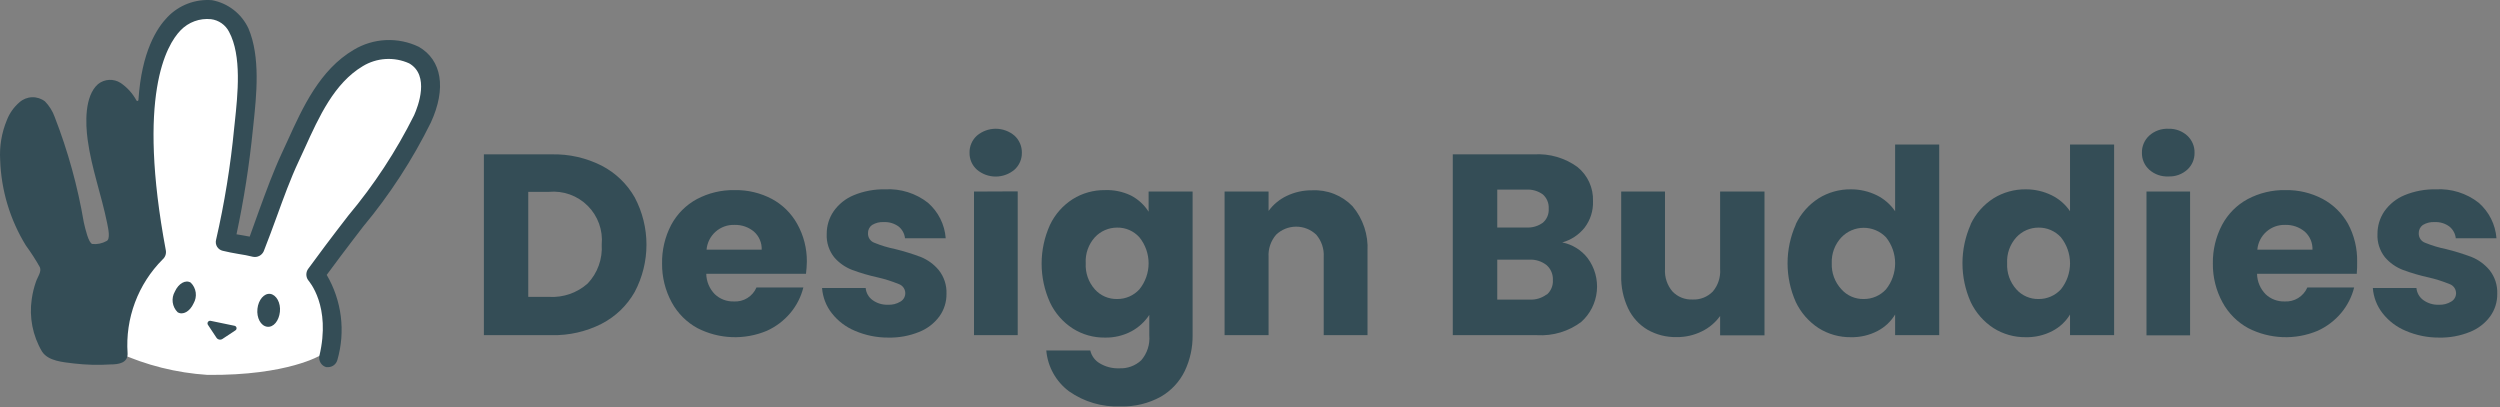
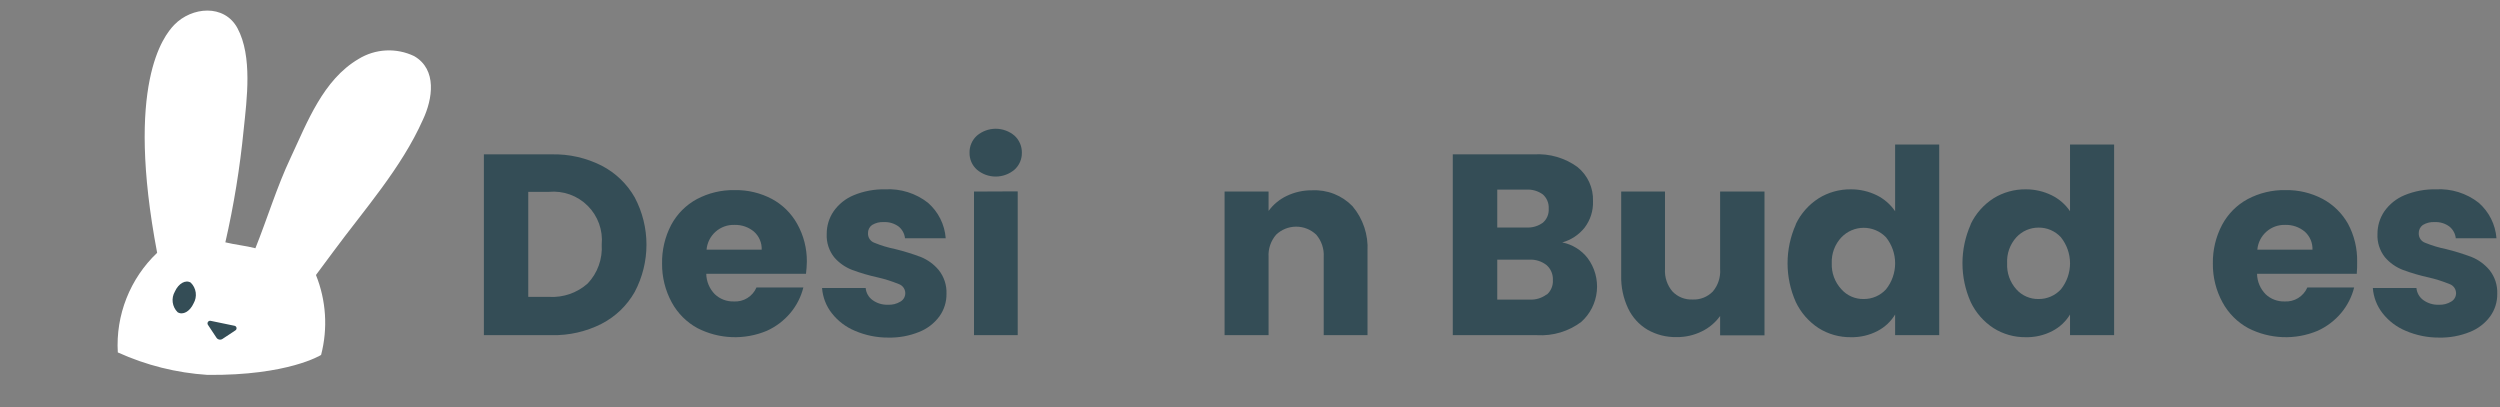
<svg xmlns="http://www.w3.org/2000/svg" width="258" height="42" viewBox="0 0 258 42" fill="none">
  <rect x="0" y="0" width="258" height="42" fill="#808080" stroke="none" />
  <path d="M33.137 36.629C33.847 33.893 33.661 31.002 32.607 28.379L34.367 26.009C37.597 21.629 41.417 17.359 43.647 12.349C44.647 10.229 45.137 7.169 42.737 5.789C41.831 5.355 40.831 5.155 39.828 5.207C38.825 5.259 37.852 5.563 36.997 6.089C33.347 8.239 31.717 12.589 29.997 16.269C28.577 19.269 27.607 22.499 26.357 25.619C25.357 25.359 24.287 25.259 23.257 25.009C24.133 21.177 24.764 17.292 25.147 13.379C25.477 10.239 26.067 5.809 24.507 2.909C23.147 0.389 19.787 0.699 17.987 2.559C16.877 3.709 12.917 8.689 16.217 26.089C14.833 27.404 13.753 29.006 13.052 30.781C12.351 32.556 12.045 34.464 12.157 36.369C15.078 37.695 18.215 38.481 21.417 38.689C29.757 38.769 33.137 36.629 33.137 36.629Z" fill="white" />
  <path d="M19.687 29.169C19.157 28.839 18.427 29.249 18.047 30.089C17.852 30.425 17.773 30.817 17.824 31.202C17.875 31.587 18.052 31.945 18.327 32.219C18.867 32.559 19.597 32.149 19.977 31.309C20.173 30.971 20.251 30.577 20.199 30.189C20.146 29.802 19.966 29.443 19.687 29.169Z" fill="#344D56" />
-   <path d="M27.887 30.329C27.257 30.249 26.667 30.939 26.567 31.869C26.467 32.799 26.907 33.629 27.567 33.719C28.227 33.809 28.787 33.109 28.887 32.179C28.987 31.249 28.517 30.419 27.887 30.329Z" fill="#344D56" />
  <path d="M24.197 33.619L21.737 33.109C21.685 33.099 21.631 33.104 21.582 33.124C21.533 33.144 21.491 33.178 21.461 33.222C21.431 33.265 21.415 33.317 21.414 33.37C21.413 33.423 21.428 33.474 21.457 33.519L22.337 34.849C22.402 34.948 22.504 35.017 22.62 35.042C22.736 35.066 22.857 35.044 22.957 34.979L24.287 34.099C24.332 34.072 24.369 34.031 24.391 33.983C24.413 33.934 24.419 33.88 24.409 33.828C24.4 33.775 24.374 33.727 24.336 33.69C24.298 33.653 24.249 33.628 24.197 33.619Z" fill="#344D56" />
-   <path d="M43.217 4.829C42.16 4.321 40.994 4.084 39.823 4.138C38.651 4.192 37.512 4.536 36.507 5.139C33.007 7.199 31.247 11.069 29.697 14.479C29.497 14.909 29.307 15.339 29.107 15.759C28.207 17.689 27.477 19.699 26.767 21.639C26.437 22.569 26.097 23.499 25.767 24.419C25.317 24.329 24.867 24.259 24.407 24.179C25.17 20.607 25.734 16.994 26.097 13.359L26.157 12.799C26.467 9.849 26.897 5.879 25.637 2.929C25.287 2.181 24.765 1.527 24.113 1.021C23.461 0.515 22.698 0.172 21.887 0.019C21.039 -0.05 20.186 0.07 19.39 0.371C18.595 0.672 17.876 1.146 17.287 1.759C16.207 2.879 14.617 5.279 14.287 10.309C14.288 10.335 14.28 10.36 14.264 10.38C14.249 10.4 14.227 10.415 14.202 10.421C14.177 10.427 14.151 10.424 14.128 10.412C14.105 10.401 14.087 10.382 14.077 10.359C13.685 9.637 13.126 9.02 12.447 8.559C12.095 8.333 11.68 8.223 11.262 8.244C10.844 8.266 10.444 8.418 10.117 8.679C8.707 9.919 8.817 12.749 9.047 14.429C9.437 17.329 10.467 20.129 11.047 22.979C11.177 23.599 11.417 24.699 10.987 24.879C10.542 25.125 10.033 25.23 9.527 25.179C9.137 25.079 8.807 23.639 8.647 22.939C8.016 19.227 7.011 15.589 5.647 12.079C5.433 11.477 5.092 10.928 4.647 10.469C4.268 10.174 3.797 10.02 3.317 10.035C2.837 10.049 2.377 10.231 2.017 10.549C1.433 11.047 0.983 11.683 0.707 12.399C0.168 13.699 -0.068 15.105 0.017 16.509C0.12 19.629 1.033 22.669 2.667 25.329C3.195 26.049 3.679 26.8 4.117 27.579C4.307 28.059 3.877 28.579 3.717 29.059C3.51 29.643 3.363 30.246 3.277 30.859C2.998 32.734 3.372 34.648 4.337 36.279C4.987 37.279 6.517 37.369 7.617 37.509C8.878 37.657 10.15 37.691 11.417 37.609C12.187 37.609 13.227 37.479 13.167 36.449C13.045 34.671 13.305 32.887 13.929 31.218C14.554 29.548 15.528 28.031 16.787 26.769C16.914 26.658 17.011 26.516 17.069 26.357C17.127 26.198 17.143 26.026 17.117 25.859C14.117 9.859 17.167 4.649 18.637 3.129C19.038 2.711 19.53 2.391 20.074 2.191C20.618 1.992 21.2 1.92 21.777 1.979C22.169 2.028 22.544 2.172 22.868 2.399C23.192 2.625 23.456 2.928 23.637 3.279C24.967 5.749 24.537 9.739 24.227 12.649L24.167 13.209C23.794 17.096 23.17 20.954 22.297 24.759C22.267 24.877 22.261 25 22.279 25.121C22.297 25.241 22.339 25.357 22.402 25.462C22.466 25.566 22.549 25.656 22.648 25.728C22.746 25.8 22.858 25.851 22.977 25.879C23.517 26.019 24.067 26.109 24.617 26.209C25.115 26.281 25.608 26.378 26.097 26.499C26.32 26.547 26.554 26.516 26.757 26.412C26.961 26.308 27.123 26.138 27.217 25.929C27.687 24.739 28.127 23.539 28.567 22.339C29.257 20.439 29.967 18.469 30.837 16.619L31.437 15.319C32.937 12.009 34.497 8.589 37.437 6.829C38.151 6.395 38.961 6.141 39.796 6.091C40.63 6.04 41.465 6.194 42.227 6.539C44.367 7.769 43.157 10.949 42.737 11.889C40.885 15.601 38.603 19.082 35.937 22.259C35.127 23.309 34.327 24.349 33.547 25.389C32.987 26.159 31.787 27.769 31.787 27.769C31.675 27.935 31.615 28.13 31.615 28.329C31.615 28.529 31.675 28.724 31.787 28.889C31.887 29.029 34.187 31.569 32.957 36.739C32.91 36.985 32.956 37.239 33.088 37.452C33.219 37.665 33.426 37.821 33.667 37.889C33.74 37.899 33.814 37.899 33.887 37.889C34.1 37.882 34.306 37.806 34.474 37.672C34.641 37.539 34.761 37.356 34.817 37.149C35.239 35.688 35.359 34.156 35.17 32.646C34.98 31.137 34.486 29.681 33.717 28.369L35.107 26.499C35.867 25.499 36.667 24.429 37.467 23.399C40.216 20.101 42.565 16.489 44.467 12.639C46.087 9.109 45.597 6.199 43.217 4.829Z" fill="#344D56" />
  <path d="M62.096 17.099C63.527 17.839 64.712 18.978 65.507 20.379C66.301 21.88 66.716 23.552 66.716 25.249C66.716 26.947 66.301 28.619 65.507 30.119C64.711 31.532 63.519 32.679 62.077 33.419C60.485 34.225 58.72 34.627 56.937 34.589H49.937V15.929H56.937C58.727 15.887 60.499 16.289 62.096 17.099ZM60.657 29.249C61.158 28.717 61.545 28.087 61.793 27.399C62.04 26.711 62.144 25.979 62.096 25.249C62.166 24.516 62.073 23.777 61.824 23.084C61.574 22.391 61.175 21.762 60.654 21.241C60.134 20.721 59.505 20.321 58.812 20.072C58.119 19.823 57.38 19.73 56.647 19.799H54.517V30.639H56.676C58.135 30.722 59.567 30.222 60.657 29.249Z" fill="#344D56" />
  <path d="M83.177 28.259H72.886C72.901 29.051 73.22 29.806 73.776 30.369C74.297 30.86 74.991 31.126 75.707 31.109C76.201 31.145 76.694 31.025 77.117 30.767C77.54 30.509 77.872 30.125 78.067 29.669H82.906C82.665 30.636 82.207 31.535 81.567 32.299C80.904 33.087 80.074 33.715 79.136 34.139C77.997 34.617 76.767 34.84 75.532 34.793C74.297 34.746 73.087 34.431 71.987 33.869C70.861 33.259 69.937 32.335 69.326 31.209C68.657 29.983 68.313 28.606 68.326 27.209C68.299 25.818 68.623 24.442 69.267 23.209C69.87 22.082 70.792 21.157 71.916 20.549C73.12 19.911 74.465 19.591 75.826 19.619C77.16 19.593 78.477 19.907 79.656 20.529C80.754 21.119 81.66 22.011 82.267 23.099C82.936 24.293 83.281 25.641 83.267 27.009C83.258 27.427 83.228 27.844 83.177 28.259ZM78.606 25.769C78.62 25.418 78.555 25.068 78.416 24.744C78.278 24.421 78.07 24.132 77.806 23.899C77.246 23.434 76.535 23.189 75.806 23.209C75.088 23.183 74.388 23.435 73.85 23.911C73.312 24.388 72.978 25.053 72.916 25.769H78.606Z" fill="#344D56" />
  <path d="M88.227 34.139C87.287 33.748 86.464 33.121 85.837 32.319C85.253 31.571 84.905 30.666 84.837 29.719H89.337C89.358 29.966 89.432 30.206 89.555 30.422C89.677 30.638 89.845 30.825 90.047 30.969C90.503 31.298 91.055 31.467 91.617 31.449C92.08 31.477 92.541 31.362 92.937 31.119C93.102 31.021 93.235 30.878 93.321 30.706C93.406 30.534 93.441 30.341 93.42 30.15C93.398 29.959 93.323 29.778 93.202 29.629C93.081 29.48 92.919 29.369 92.737 29.309C92.04 29.025 91.321 28.797 90.587 28.629C89.683 28.433 88.794 28.172 87.927 27.849C87.216 27.574 86.584 27.128 86.087 26.549C85.546 25.866 85.272 25.009 85.317 24.139C85.312 23.309 85.559 22.496 86.027 21.809C86.545 21.071 87.263 20.495 88.097 20.149C89.129 19.722 90.24 19.515 91.357 19.539C92.942 19.451 94.506 19.941 95.757 20.919C96.832 21.851 97.494 23.171 97.597 24.589H93.397C93.372 24.352 93.299 24.121 93.184 23.912C93.069 23.702 92.914 23.518 92.727 23.369C92.288 23.054 91.756 22.895 91.217 22.919C90.789 22.892 90.363 22.997 89.997 23.219C89.863 23.314 89.755 23.44 89.682 23.587C89.609 23.733 89.573 23.896 89.577 24.059C89.565 24.276 89.624 24.491 89.744 24.671C89.865 24.852 90.041 24.988 90.247 25.059C90.932 25.338 91.641 25.553 92.367 25.699C93.276 25.922 94.171 26.199 95.047 26.529C95.752 26.818 96.377 27.275 96.867 27.859C97.426 28.554 97.714 29.428 97.677 30.319C97.69 31.154 97.434 31.971 96.947 32.649C96.412 33.373 95.684 33.931 94.847 34.259C93.84 34.666 92.762 34.863 91.677 34.839C90.491 34.847 89.316 34.608 88.227 34.139Z" fill="#344D56" />
  <path d="M100.817 17.509C100.572 17.291 100.377 17.023 100.246 16.722C100.115 16.422 100.05 16.097 100.057 15.769C100.048 15.437 100.111 15.106 100.243 14.801C100.374 14.495 100.57 14.222 100.817 13.999C101.359 13.54 102.046 13.287 102.757 13.287C103.467 13.287 104.155 13.54 104.697 13.999C104.942 14.223 105.136 14.497 105.267 14.802C105.398 15.107 105.463 15.437 105.457 15.769C105.461 16.097 105.396 16.421 105.265 16.721C105.134 17.021 104.94 17.29 104.697 17.509C104.155 17.969 103.467 18.221 102.757 18.221C102.046 18.221 101.359 17.969 100.817 17.509ZM105.027 19.749V34.589H100.517V19.769L105.027 19.749Z" fill="#344D56" />
-   <path d="M116.717 20.179C117.46 20.566 118.088 21.142 118.537 21.849V19.769H123.077V34.579C123.095 35.862 122.818 37.131 122.267 38.289C121.726 39.399 120.866 40.322 119.797 40.939C118.534 41.636 117.108 41.981 115.667 41.939C113.759 42.027 111.877 41.479 110.317 40.379C109.652 39.882 109.1 39.25 108.697 38.524C108.293 37.799 108.048 36.996 107.977 36.169H112.517C112.581 36.45 112.704 36.713 112.876 36.944C113.048 37.175 113.266 37.367 113.517 37.509C114.121 37.866 114.816 38.039 115.517 38.009C115.927 38.028 116.337 37.965 116.724 37.824C117.11 37.684 117.464 37.468 117.767 37.189C118.074 36.837 118.308 36.425 118.452 35.98C118.596 35.535 118.649 35.065 118.607 34.599V32.499C118.143 33.207 117.511 33.788 116.767 34.189C115.924 34.637 114.98 34.86 114.027 34.839C112.852 34.854 111.699 34.528 110.707 33.899C109.688 33.239 108.874 32.307 108.357 31.209C107.789 29.952 107.495 28.588 107.495 27.209C107.495 25.83 107.789 24.466 108.357 23.209C108.875 22.12 109.689 21.198 110.707 20.549C111.702 19.928 112.854 19.606 114.027 19.619C114.956 19.583 115.879 19.775 116.717 20.179ZM117.587 24.489C117.298 24.166 116.943 23.91 116.546 23.737C116.149 23.565 115.719 23.48 115.287 23.489C114.855 23.488 114.428 23.576 114.032 23.748C113.636 23.92 113.28 24.172 112.987 24.489C112.66 24.851 112.409 25.275 112.248 25.735C112.086 26.195 112.018 26.683 112.047 27.169C111.993 28.155 112.331 29.122 112.987 29.859C113.275 30.182 113.63 30.439 114.027 30.611C114.424 30.784 114.854 30.868 115.287 30.859C115.719 30.863 116.147 30.776 116.543 30.604C116.939 30.432 117.295 30.178 117.587 29.859C118.201 29.099 118.536 28.151 118.536 27.174C118.536 26.197 118.201 25.249 117.587 24.489Z" fill="#344D56" />
  <path d="M139.577 21.279C140.667 22.571 141.221 24.231 141.127 25.919V34.589H136.607V26.529C136.661 25.688 136.385 24.859 135.837 24.219C135.279 23.687 134.538 23.391 133.767 23.391C132.996 23.391 132.255 23.687 131.697 24.219C131.145 24.858 130.865 25.687 130.917 26.529V34.589H126.377V19.769H130.917V21.769C131.401 21.104 132.044 20.572 132.787 20.219C133.607 19.826 134.507 19.628 135.417 19.639C136.187 19.601 136.956 19.727 137.674 20.01C138.391 20.293 139.04 20.726 139.577 21.279Z" fill="#344D56" />
  <path d="M163.837 26.629C164.572 27.61 164.914 28.831 164.793 30.05C164.673 31.27 164.1 32.401 163.187 33.219C161.877 34.202 160.261 34.687 158.627 34.589H149.927V15.929H158.327C159.919 15.835 161.495 16.294 162.787 17.229C163.312 17.651 163.731 18.19 164.01 18.803C164.29 19.416 164.422 20.086 164.397 20.759C164.435 21.746 164.127 22.715 163.527 23.499C162.938 24.234 162.134 24.765 161.227 25.019C162.262 25.224 163.189 25.795 163.837 26.629ZM154.517 23.479H157.517C158.128 23.517 158.733 23.34 159.227 22.979C159.431 22.802 159.592 22.579 159.696 22.33C159.8 22.08 159.845 21.809 159.827 21.539C159.844 21.265 159.799 20.99 159.696 20.735C159.592 20.481 159.431 20.253 159.227 20.069C158.733 19.708 158.128 19.531 157.517 19.569H154.517V23.479ZM159.637 30.399C159.848 30.213 160.014 29.981 160.121 29.721C160.229 29.461 160.275 29.18 160.257 28.899C160.272 28.61 160.221 28.321 160.108 28.055C159.996 27.788 159.824 27.55 159.607 27.359C159.098 26.961 158.462 26.762 157.817 26.799H154.517V30.919H157.867C158.486 30.95 159.097 30.767 159.597 30.399H159.637Z" fill="#344D56" />
  <path d="M182.097 19.769V34.609H177.517V32.609C177.034 33.283 176.391 33.826 175.647 34.189C174.834 34.595 173.935 34.8 173.027 34.789C171.976 34.811 170.94 34.549 170.027 34.029C169.158 33.513 168.462 32.751 168.027 31.839C167.526 30.784 167.28 29.627 167.307 28.459V19.769H171.827V27.769C171.776 28.61 172.052 29.437 172.597 30.079C172.862 30.358 173.185 30.576 173.542 30.719C173.899 30.862 174.282 30.927 174.667 30.909C175.056 30.929 175.444 30.865 175.807 30.721C176.169 30.578 176.496 30.359 176.767 30.079C177.308 29.436 177.577 28.607 177.517 27.769V19.769H182.097Z" fill="#344D56" />
  <path d="M185.327 23.129C185.848 22.042 186.662 21.121 187.677 20.469C188.675 19.848 189.831 19.526 191.007 19.539C191.932 19.534 192.846 19.743 193.677 20.149C194.442 20.526 195.096 21.094 195.577 21.799V14.919H200.127V34.589H195.577V32.459C195.138 33.182 194.508 33.771 193.757 34.159C192.909 34.601 191.963 34.821 191.007 34.799C189.829 34.814 188.672 34.488 187.677 33.859C186.661 33.196 185.847 32.265 185.327 31.169C184.766 29.91 184.476 28.547 184.476 27.169C184.476 25.791 184.766 24.428 185.327 23.169V23.129ZM194.637 24.489C194.339 24.18 193.982 23.933 193.587 23.765C193.191 23.596 192.766 23.51 192.337 23.51C191.907 23.51 191.482 23.596 191.087 23.765C190.692 23.933 190.334 24.18 190.037 24.489C189.7 24.847 189.438 25.268 189.266 25.728C189.095 26.189 189.017 26.678 189.037 27.169C189.018 27.661 189.097 28.152 189.268 28.614C189.44 29.076 189.701 29.499 190.037 29.859C190.325 30.182 190.68 30.439 191.077 30.611C191.474 30.784 191.904 30.868 192.337 30.859C192.769 30.863 193.197 30.775 193.593 30.603C193.989 30.431 194.345 30.177 194.637 29.859C195.246 29.097 195.578 28.15 195.578 27.174C195.578 26.198 195.246 25.252 194.637 24.489Z" fill="#344D56" />
  <path d="M203.376 23.129C203.898 22.042 204.712 21.121 205.727 20.469C206.725 19.848 207.881 19.526 209.057 19.539C209.982 19.534 210.895 19.743 211.727 20.149C212.493 20.523 213.149 21.092 213.626 21.799V14.919H218.177V34.589H213.626V32.459C213.188 33.182 212.558 33.771 211.807 34.159C210.958 34.601 210.012 34.821 209.057 34.799C207.879 34.814 206.722 34.488 205.727 33.859C204.71 33.196 203.897 32.265 203.376 31.169C202.816 29.91 202.526 28.547 202.526 27.169C202.526 25.791 202.816 24.428 203.376 23.169V23.129ZM212.687 24.489C212.395 24.17 212.04 23.916 211.643 23.744C211.247 23.571 210.819 23.485 210.387 23.489C209.955 23.486 209.527 23.574 209.131 23.746C208.735 23.918 208.379 24.172 208.087 24.489C207.759 24.851 207.506 25.274 207.343 25.734C207.18 26.194 207.11 26.682 207.137 27.169C207.085 28.156 207.427 29.123 208.087 29.859C208.375 30.182 208.73 30.439 209.127 30.611C209.524 30.784 209.954 30.868 210.387 30.859C210.818 30.863 211.246 30.775 211.643 30.603C212.039 30.431 212.394 30.177 212.687 29.859C213.296 29.097 213.628 28.15 213.628 27.174C213.628 26.198 213.296 25.252 212.687 24.489Z" fill="#344D56" />
-   <path d="M221.797 17.509C221.555 17.29 221.363 17.02 221.233 16.72C221.104 16.42 221.04 16.096 221.047 15.769C221.038 15.438 221.101 15.108 221.231 14.803C221.36 14.498 221.553 14.224 221.797 13.999C222.343 13.507 223.062 13.252 223.797 13.289C224.508 13.266 225.2 13.521 225.727 13.999C225.97 14.224 226.163 14.498 226.293 14.803C226.422 15.108 226.485 15.438 226.477 15.769C226.483 16.096 226.419 16.42 226.29 16.72C226.161 17.02 225.969 17.29 225.727 17.509C225.199 17.985 224.507 18.236 223.797 18.209C223.064 18.25 222.344 17.998 221.797 17.509ZM226.017 19.769V34.609H221.517V19.769H226.017Z" fill="#344D56" />
  <path d="M243.217 28.259H232.927C232.941 29.051 233.26 29.806 233.817 30.369C234.338 30.86 235.031 31.126 235.747 31.109C236.242 31.144 236.736 31.024 237.161 30.766C237.585 30.508 237.919 30.125 238.117 29.669H242.947C242.705 30.636 242.247 31.535 241.607 32.299C240.945 33.087 240.114 33.715 239.177 34.139C238.037 34.617 236.807 34.84 235.572 34.793C234.337 34.746 233.127 34.431 232.027 33.869C230.901 33.259 229.977 32.335 229.367 31.209C228.697 29.983 228.353 28.606 228.367 27.209C228.343 25.817 228.669 24.442 229.317 23.209C229.916 22.082 230.835 21.157 231.957 20.549C233.16 19.911 234.505 19.591 235.867 19.619C237.2 19.593 238.518 19.907 239.697 20.529C240.797 21.118 241.707 22.01 242.317 23.099C242.96 24.3 243.284 25.647 243.257 27.009C243.265 27.426 243.251 27.843 243.217 28.259ZM238.647 25.769C238.66 25.418 238.595 25.068 238.457 24.744C238.318 24.421 238.11 24.132 237.847 23.899C237.286 23.434 236.575 23.189 235.847 23.209C235.129 23.183 234.428 23.435 233.89 23.911C233.352 24.388 233.018 25.053 232.957 25.769H238.647Z" fill="#344D56" />
  <path d="M248.266 34.139C247.327 33.748 246.504 33.121 245.876 32.319C245.293 31.571 244.945 30.666 244.876 29.719H249.376C249.398 29.966 249.472 30.206 249.595 30.422C249.717 30.638 249.885 30.825 250.086 30.969C250.543 31.298 251.095 31.467 251.656 31.449C252.12 31.477 252.581 31.362 252.976 31.119C253.142 31.021 253.275 30.878 253.361 30.706C253.446 30.534 253.481 30.341 253.459 30.15C253.438 29.959 253.363 29.778 253.242 29.629C253.12 29.48 252.959 29.369 252.776 29.309C252.079 29.025 251.36 28.797 250.626 28.629C249.722 28.433 248.834 28.172 247.966 27.849C247.255 27.574 246.623 27.128 246.126 26.549C245.586 25.866 245.312 25.009 245.356 24.139C245.352 23.309 245.599 22.496 246.066 21.809C246.585 21.071 247.303 20.495 248.136 20.149C249.169 19.722 250.279 19.515 251.396 19.539C252.982 19.451 254.546 19.941 255.796 20.919C256.868 21.853 257.529 23.172 257.636 24.589H253.436C253.411 24.352 253.339 24.121 253.224 23.912C253.109 23.702 252.954 23.518 252.766 23.369C252.329 23.052 251.796 22.893 251.256 22.919C250.829 22.892 250.403 22.997 250.036 23.219C249.903 23.314 249.795 23.44 249.722 23.587C249.649 23.733 249.612 23.896 249.616 24.059C249.604 24.276 249.663 24.491 249.784 24.671C249.905 24.852 250.081 24.988 250.286 25.059C250.972 25.338 251.681 25.553 252.406 25.699C253.316 25.922 254.211 26.199 255.086 26.529C255.792 26.818 256.417 27.275 256.906 27.859C257.466 28.554 257.753 29.428 257.716 30.319C257.73 31.154 257.474 31.971 256.986 32.649C256.452 33.373 255.724 33.931 254.886 34.259C253.88 34.666 252.802 34.863 251.716 34.839C250.53 34.847 249.356 34.608 248.266 34.139Z" fill="#344D56" />
</svg>